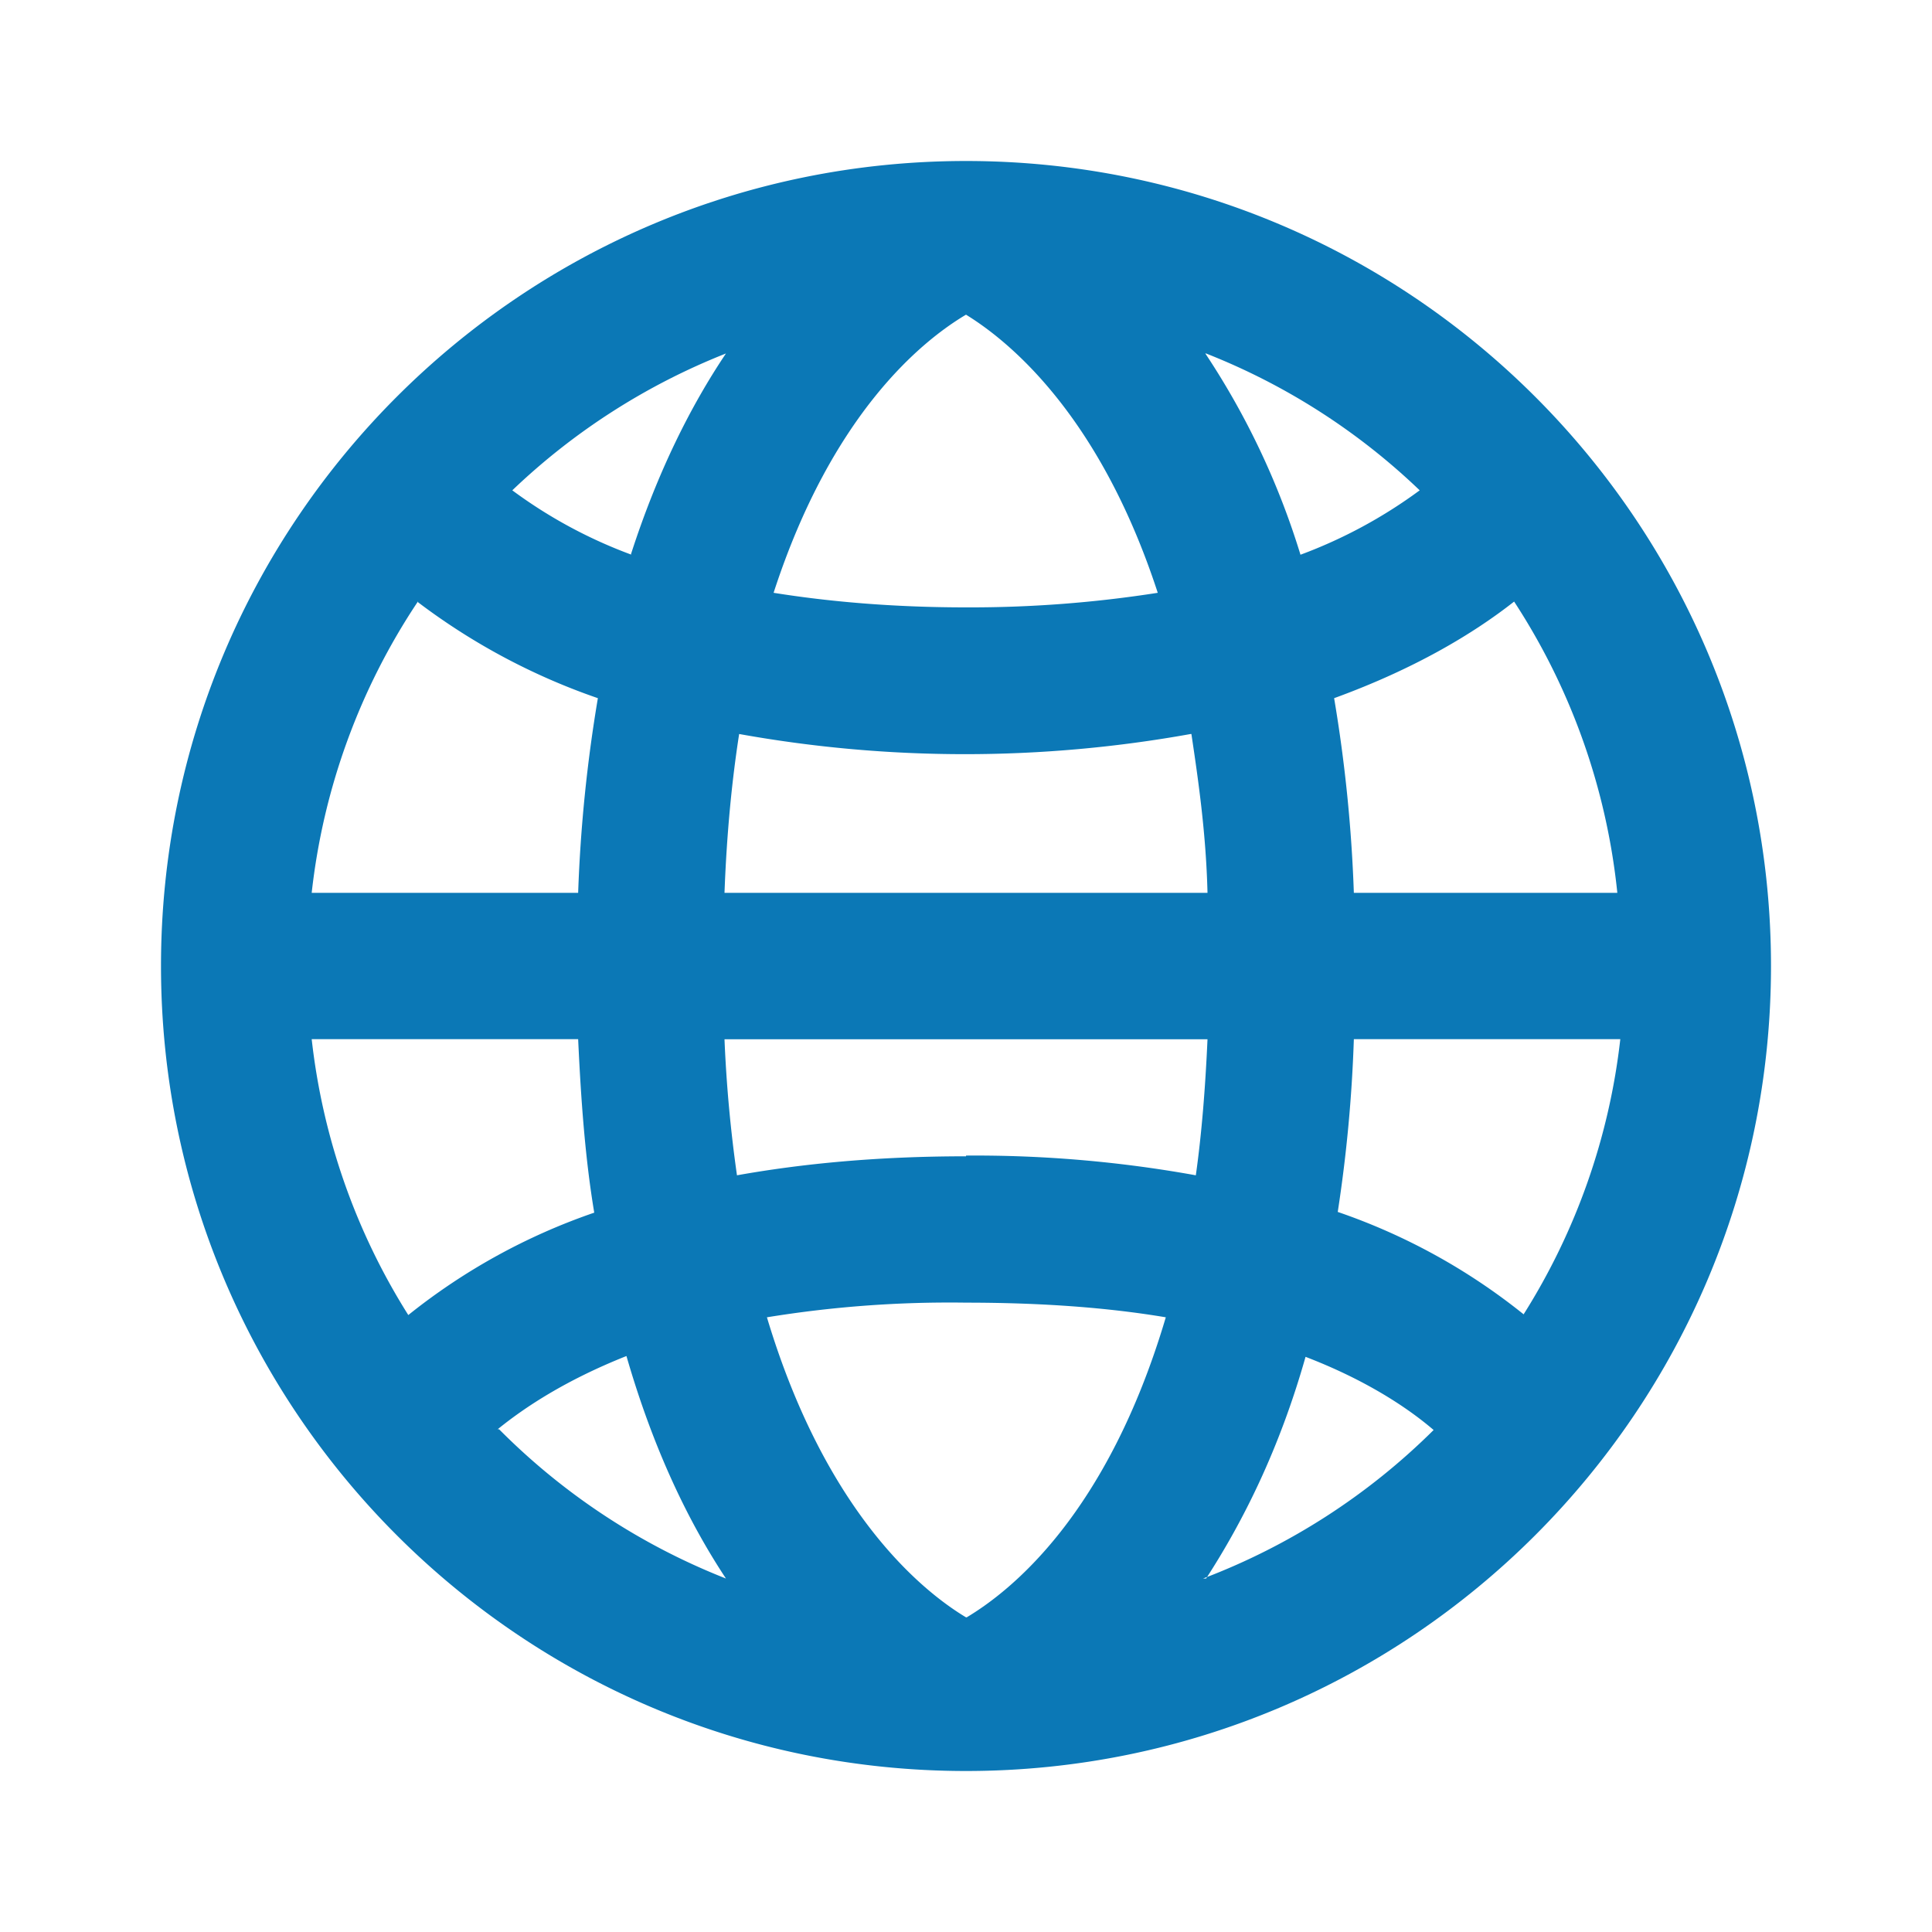
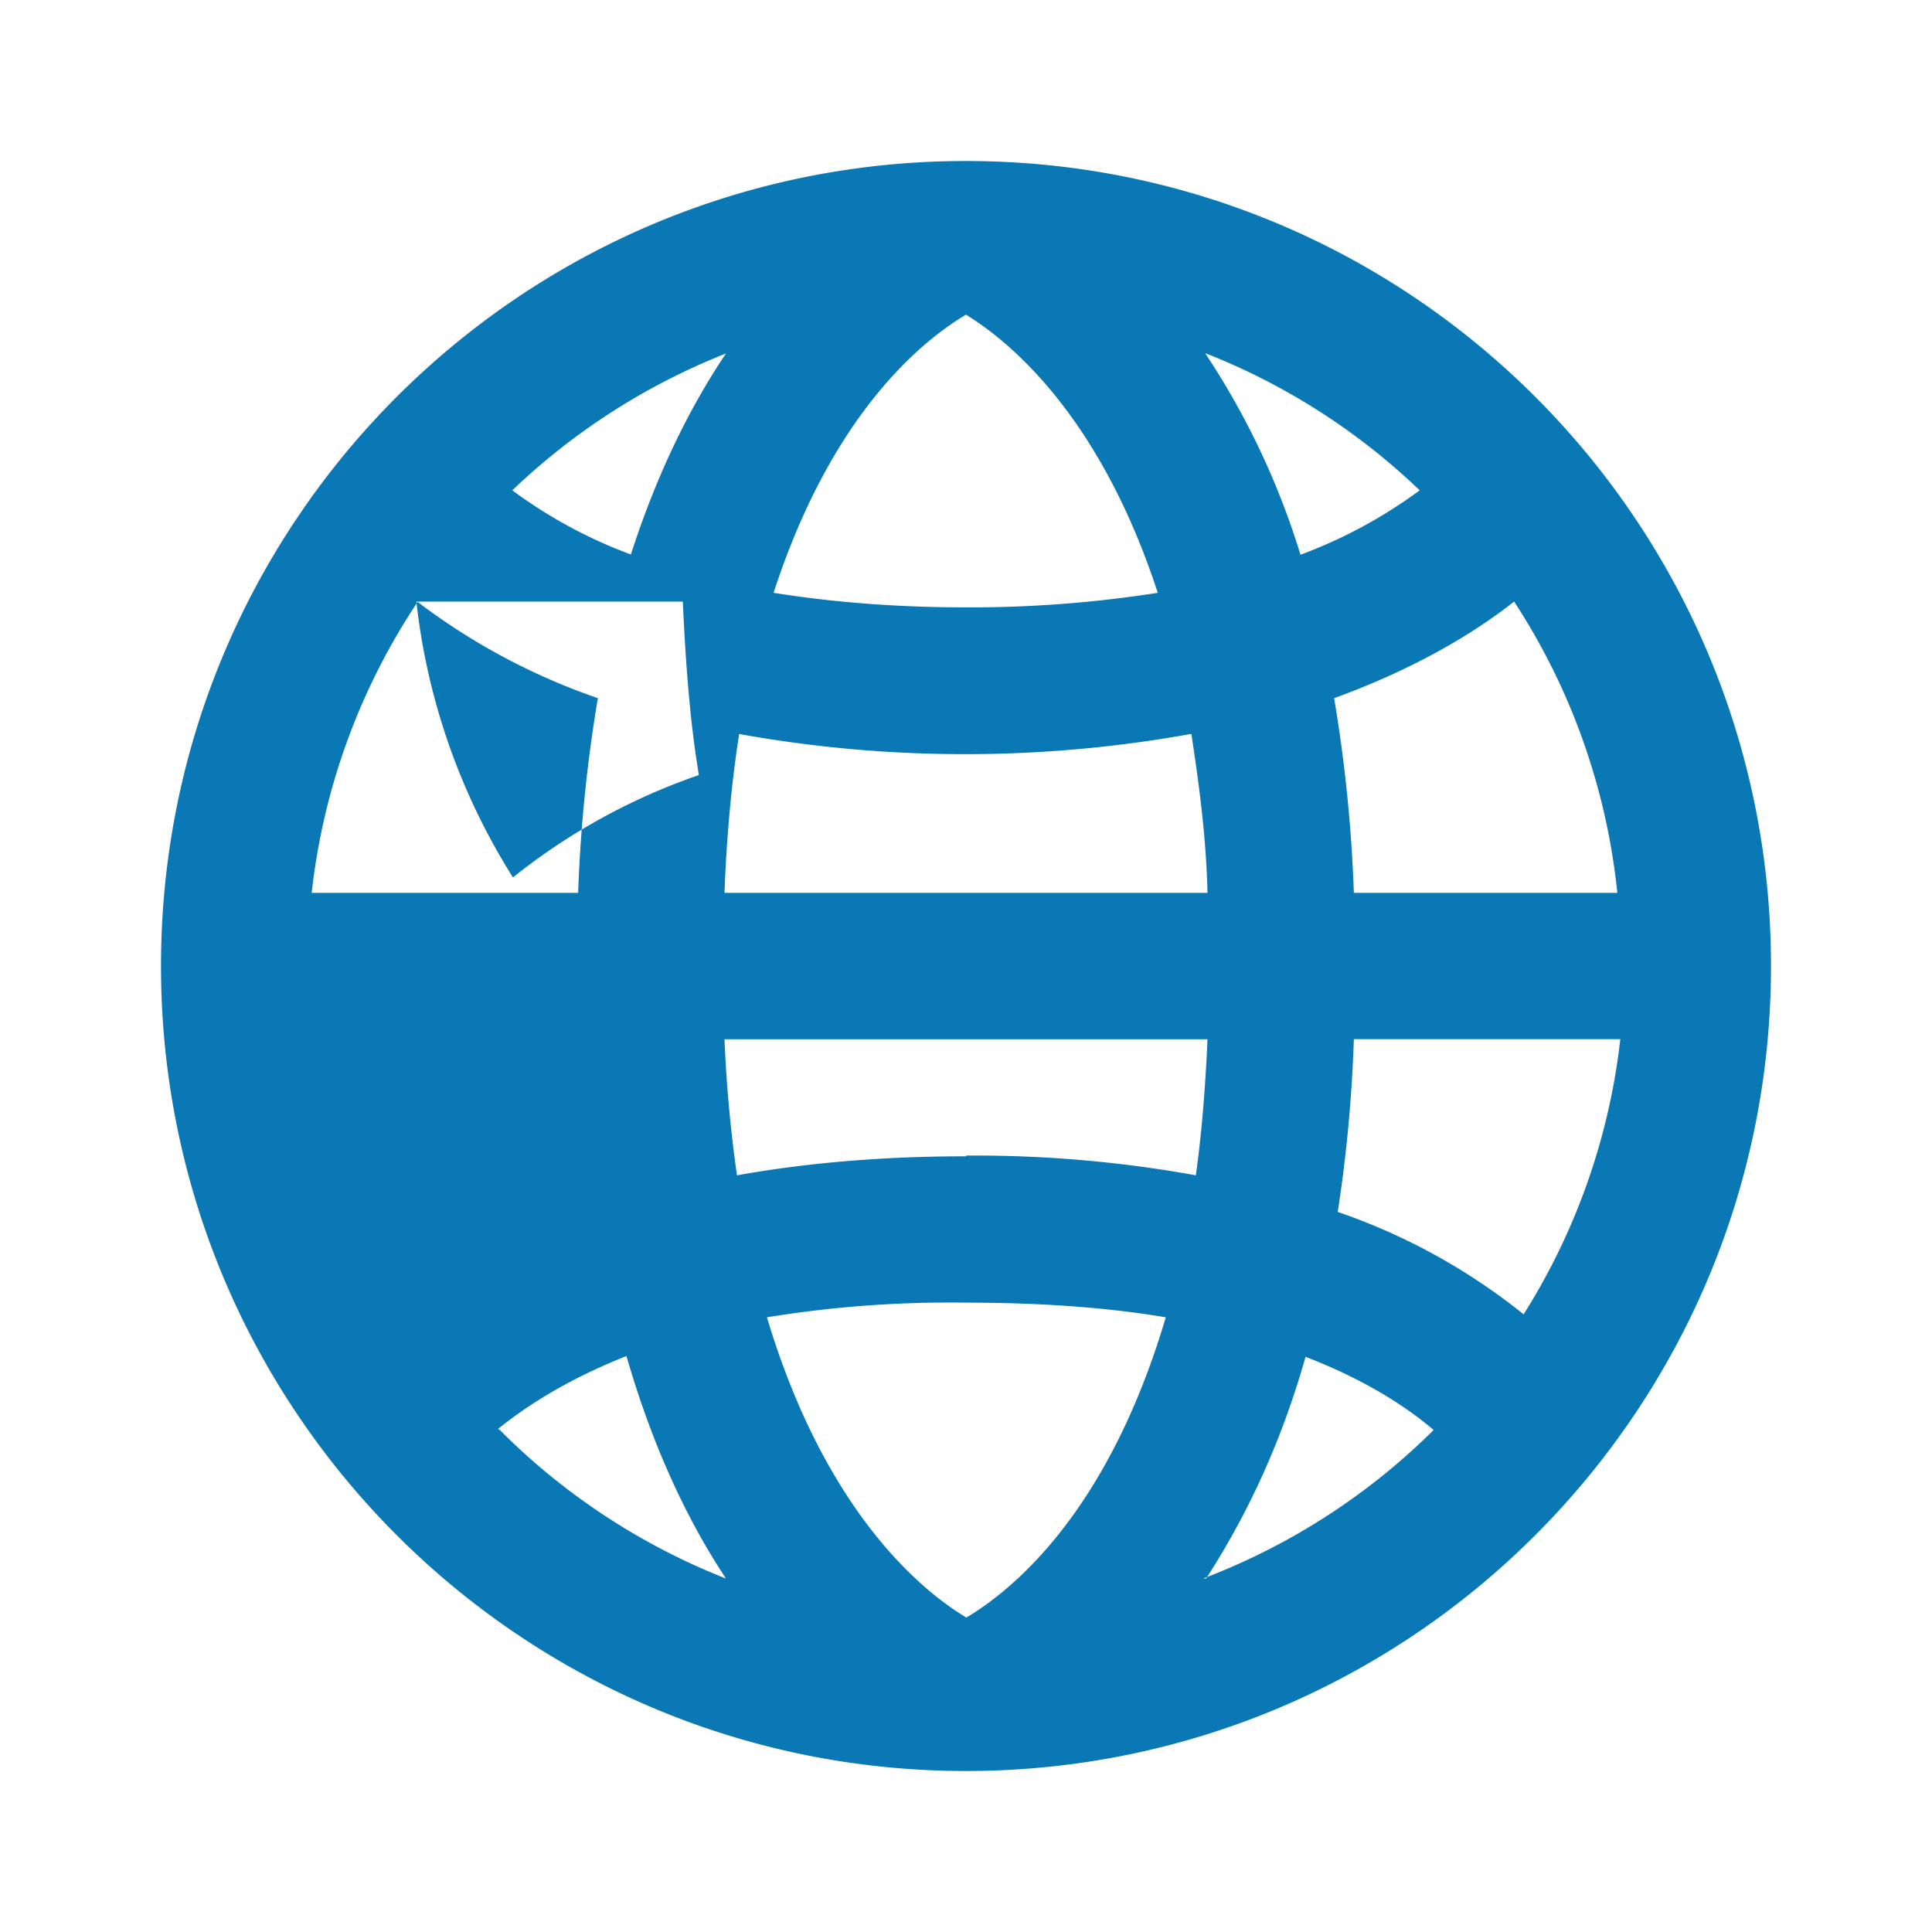
<svg xmlns="http://www.w3.org/2000/svg" width="800" height="800" fill="none">
-   <path fill-rule="evenodd" clip-rule="evenodd" d="M499.4 653.667c15.133-23.333 30.3-53.333 41.2-91.833 25.166 9.666 42.433 21.2 53.033 30.3a272.743 272.743 0 0 1-95.467 61.5h1.234v.033Zm-293.333-61.833c11.2-9.1 28.166-20.334 53.333-30.334 11.2 38.8 25.766 68.8 41.2 92.134a273.34 273.34 0 0 1-93.934-61.8h-.599ZM560.6 369.7c-.933-27-3.667-53.966-8.167-80.6 33.333-12.133 57.567-26.666 74.533-40A271.192 271.192 0 0 1 669.7 369.7H560.6Zm-299.1-140a197.855 197.855 0 0 1-49.367-26.666 273.332 273.332 0 0 1 88.467-56.667c-14.234 21.2-28.167 48.467-39.4 83.333h.333-.033Zm237.9-83.333a271.495 271.495 0 0 1 88.466 56.667A200.346 200.346 0 0 1 538.5 229.7a319.346 319.346 0 0 0-39.4-83.333h.3Zm-6.067 157.567c3 20 6.067 41.533 6.667 65.766H300c.9-24.233 3-46.066 6.067-65.766a527.488 527.488 0 0 0 186.966 0h.3ZM400 251.5c-30.334 0-57-2.4-79.667-6.033C344.533 170.9 382.133 140.9 400 130.3c17.266 10.6 55.166 40.9 79.4 115.167A501.269 501.269 0 0 1 400 251.5Zm-227.267-2.4a267.647 267.647 0 0 0 74.833 40 612.41 612.41 0 0 0-8.166 80.6H129.067a270.99 270.99 0 0 1 43.966-120.6h-.3ZM129.4 430.3h110c1.2 26.067 3 50 6.666 71.834a256.053 256.053 0 0 0-76.999 42.4 270.33 270.33 0 0 1-40-114.234h.333ZM400 478.8c-36.334 0-67.567 3-94.834 7.867A563.578 563.578 0 0 1 300 430.334h200c-.9 20.266-2.434 39.333-4.834 56.333A513.016 513.016 0 0 0 400 478.5v.3Zm0 190.9c-18.167-10.9-58.167-43.333-82.433-124.233A469.87 469.87 0 0 1 400 539.4c31.833 0 59.1 2.1 82.733 6.067C458.5 627.267 418.5 658.8 400.3 669.7h-.3Zm230.9-125.466a254.462 254.462 0 0 0-76.967-42.4A598.48 598.48 0 0 0 560.6 430.3h110.333c-4.572 40.508-18.28 79.458-40.033 113.934ZM400 66.667C215.9 66.667 66.666 215.9 66.666 400 66.666 584.1 215.9 733.334 400 733.334S733.333 584.1 733.333 400 584.1 66.667 400 66.667Z" fill="#0B78B6" />
+   <path fill-rule="evenodd" clip-rule="evenodd" d="M499.4 653.667c15.133-23.333 30.3-53.333 41.2-91.833 25.166 9.666 42.433 21.2 53.033 30.3a272.743 272.743 0 0 1-95.467 61.5h1.234v.033Zm-293.333-61.833c11.2-9.1 28.166-20.334 53.333-30.334 11.2 38.8 25.766 68.8 41.2 92.134a273.34 273.34 0 0 1-93.934-61.8h-.599ZM560.6 369.7c-.933-27-3.667-53.966-8.167-80.6 33.333-12.133 57.567-26.666 74.533-40A271.192 271.192 0 0 1 669.7 369.7H560.6Zm-299.1-140a197.855 197.855 0 0 1-49.367-26.666 273.332 273.332 0 0 1 88.467-56.667c-14.234 21.2-28.167 48.467-39.4 83.333h.333-.033Zm237.9-83.333a271.495 271.495 0 0 1 88.466 56.667A200.346 200.346 0 0 1 538.5 229.7a319.346 319.346 0 0 0-39.4-83.333h.3Zm-6.067 157.567c3 20 6.067 41.533 6.667 65.766H300c.9-24.233 3-46.066 6.067-65.766a527.488 527.488 0 0 0 186.966 0h.3ZM400 251.5c-30.334 0-57-2.4-79.667-6.033C344.533 170.9 382.133 140.9 400 130.3c17.266 10.6 55.166 40.9 79.4 115.167A501.269 501.269 0 0 1 400 251.5Zm-227.267-2.4a267.647 267.647 0 0 0 74.833 40 612.41 612.41 0 0 0-8.166 80.6H129.067a270.99 270.99 0 0 1 43.966-120.6h-.3Zh110c1.2 26.067 3 50 6.666 71.834a256.053 256.053 0 0 0-76.999 42.4 270.33 270.33 0 0 1-40-114.234h.333ZM400 478.8c-36.334 0-67.567 3-94.834 7.867A563.578 563.578 0 0 1 300 430.334h200c-.9 20.266-2.434 39.333-4.834 56.333A513.016 513.016 0 0 0 400 478.5v.3Zm0 190.9c-18.167-10.9-58.167-43.333-82.433-124.233A469.87 469.87 0 0 1 400 539.4c31.833 0 59.1 2.1 82.733 6.067C458.5 627.267 418.5 658.8 400.3 669.7h-.3Zm230.9-125.466a254.462 254.462 0 0 0-76.967-42.4A598.48 598.48 0 0 0 560.6 430.3h110.333c-4.572 40.508-18.28 79.458-40.033 113.934ZM400 66.667C215.9 66.667 66.666 215.9 66.666 400 66.666 584.1 215.9 733.334 400 733.334S733.333 584.1 733.333 400 584.1 66.667 400 66.667Z" fill="#0B78B6" />
</svg>